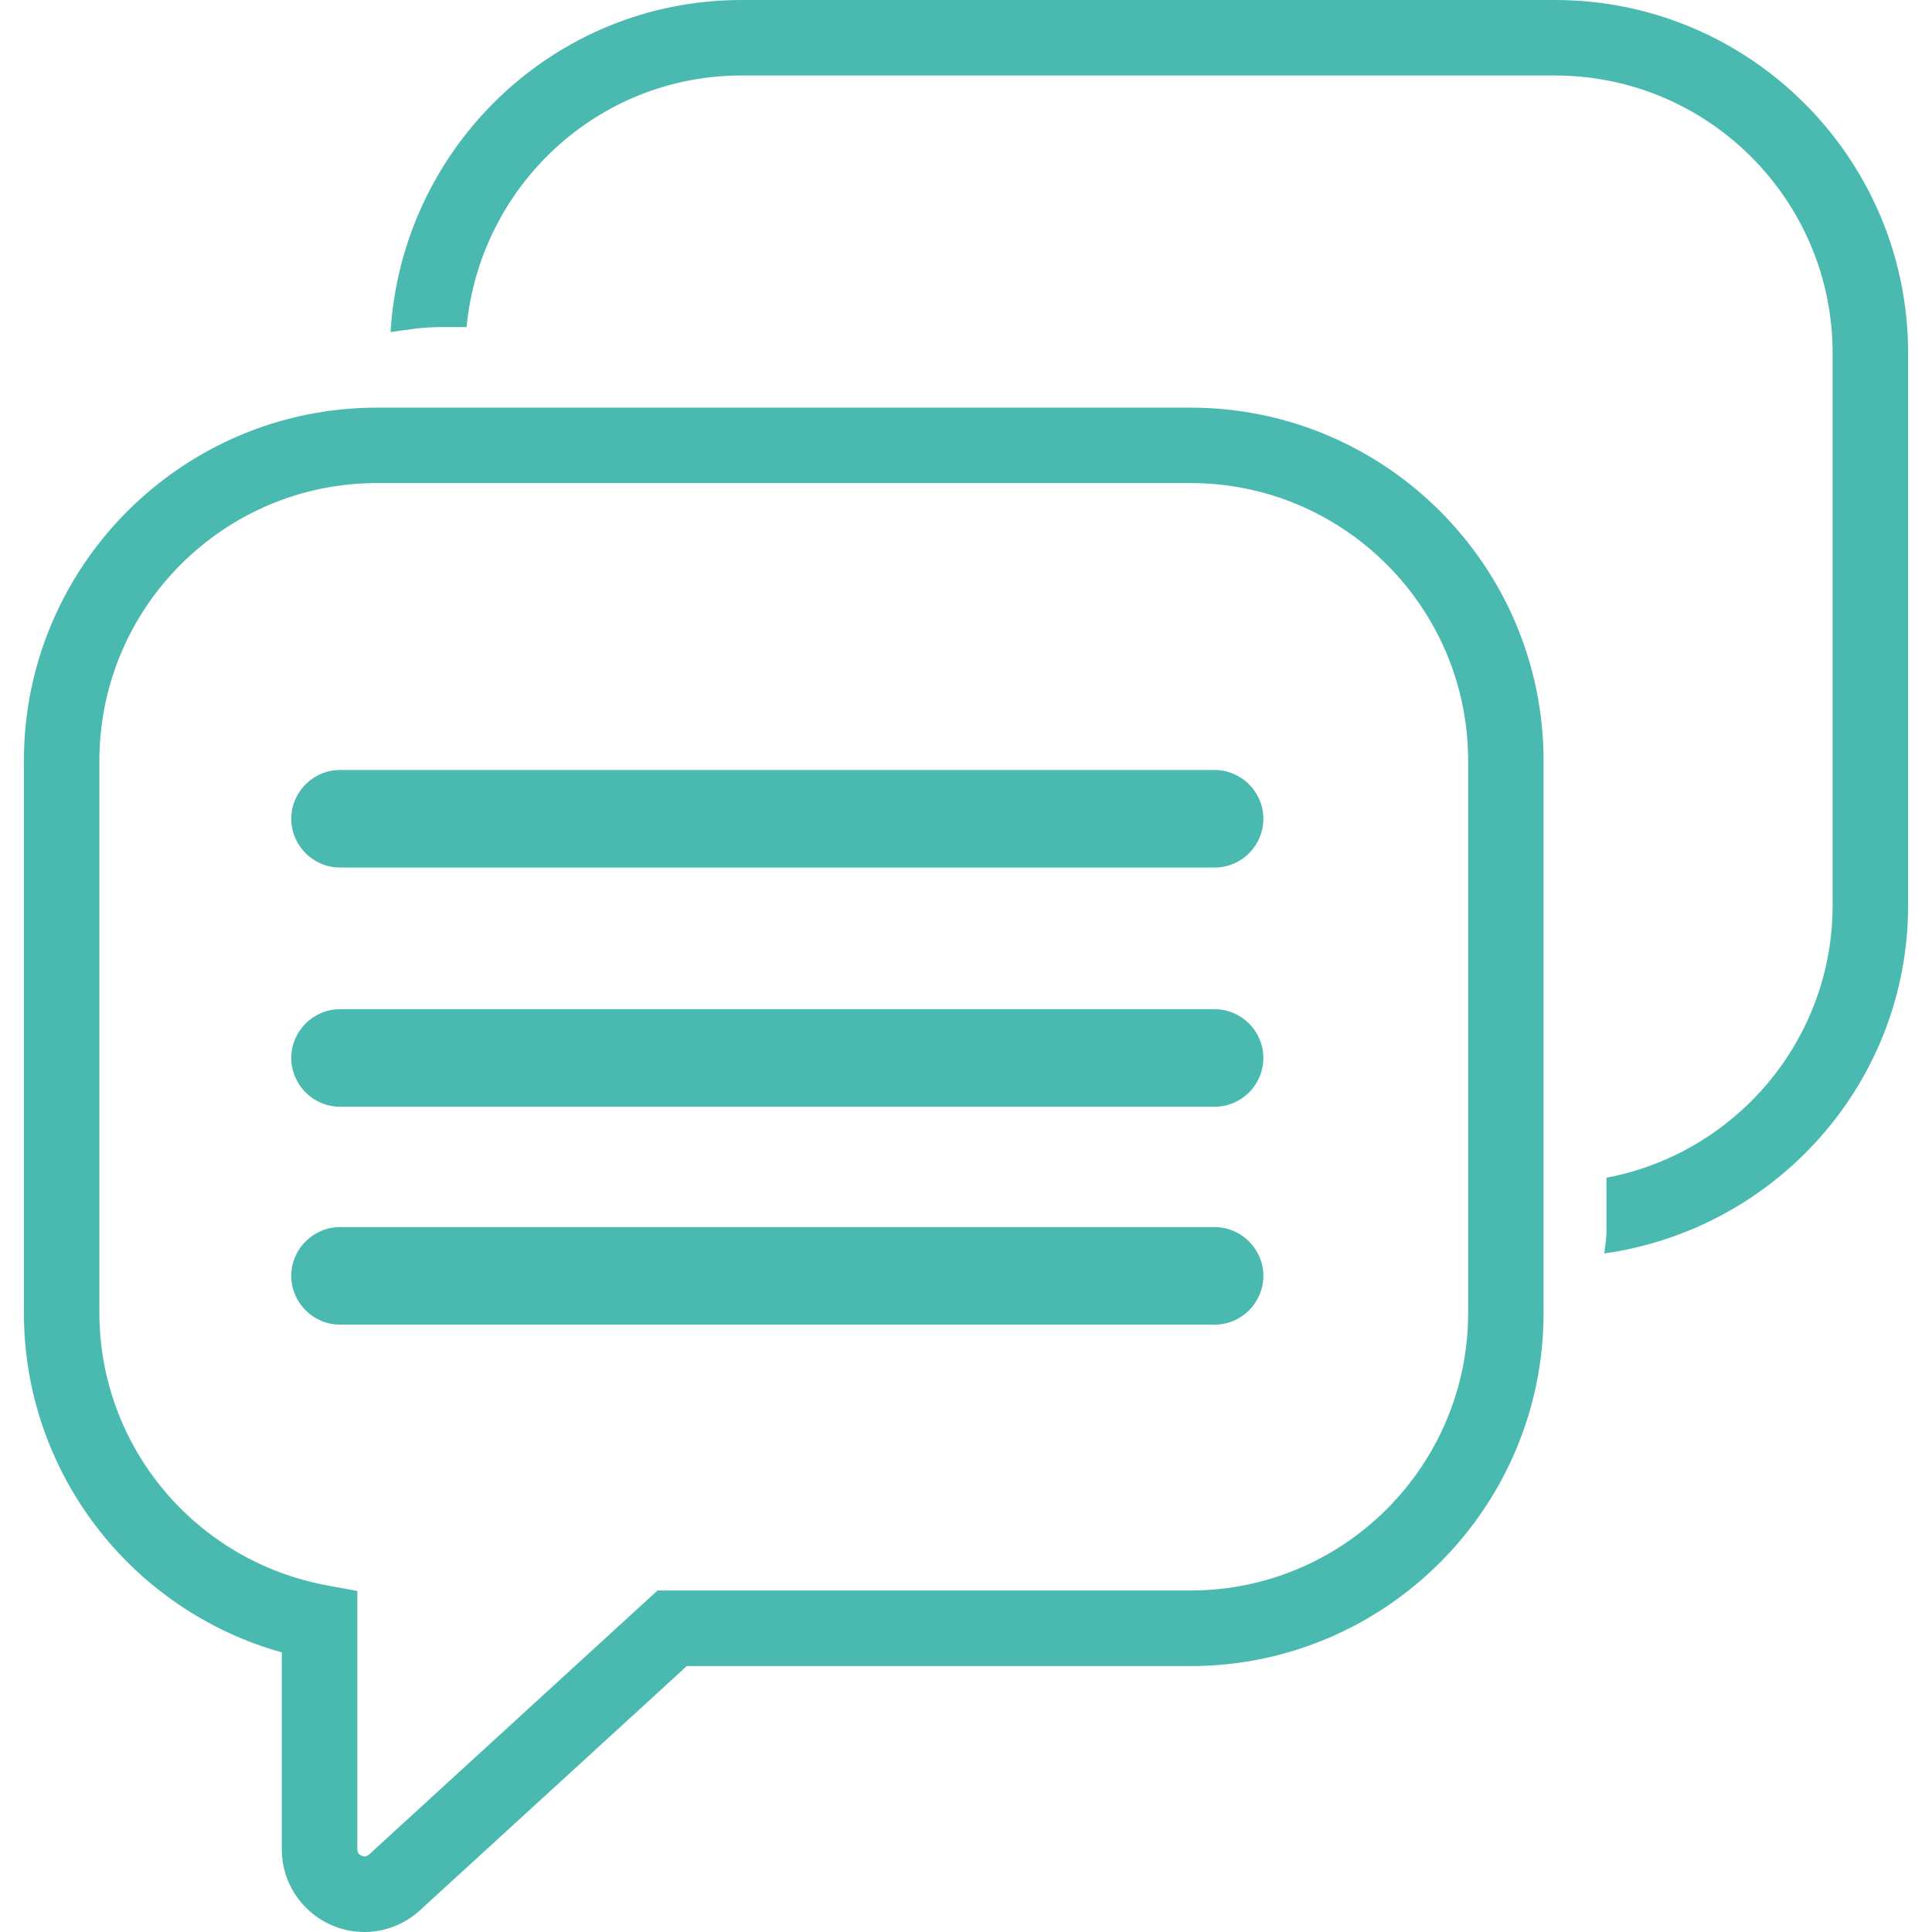
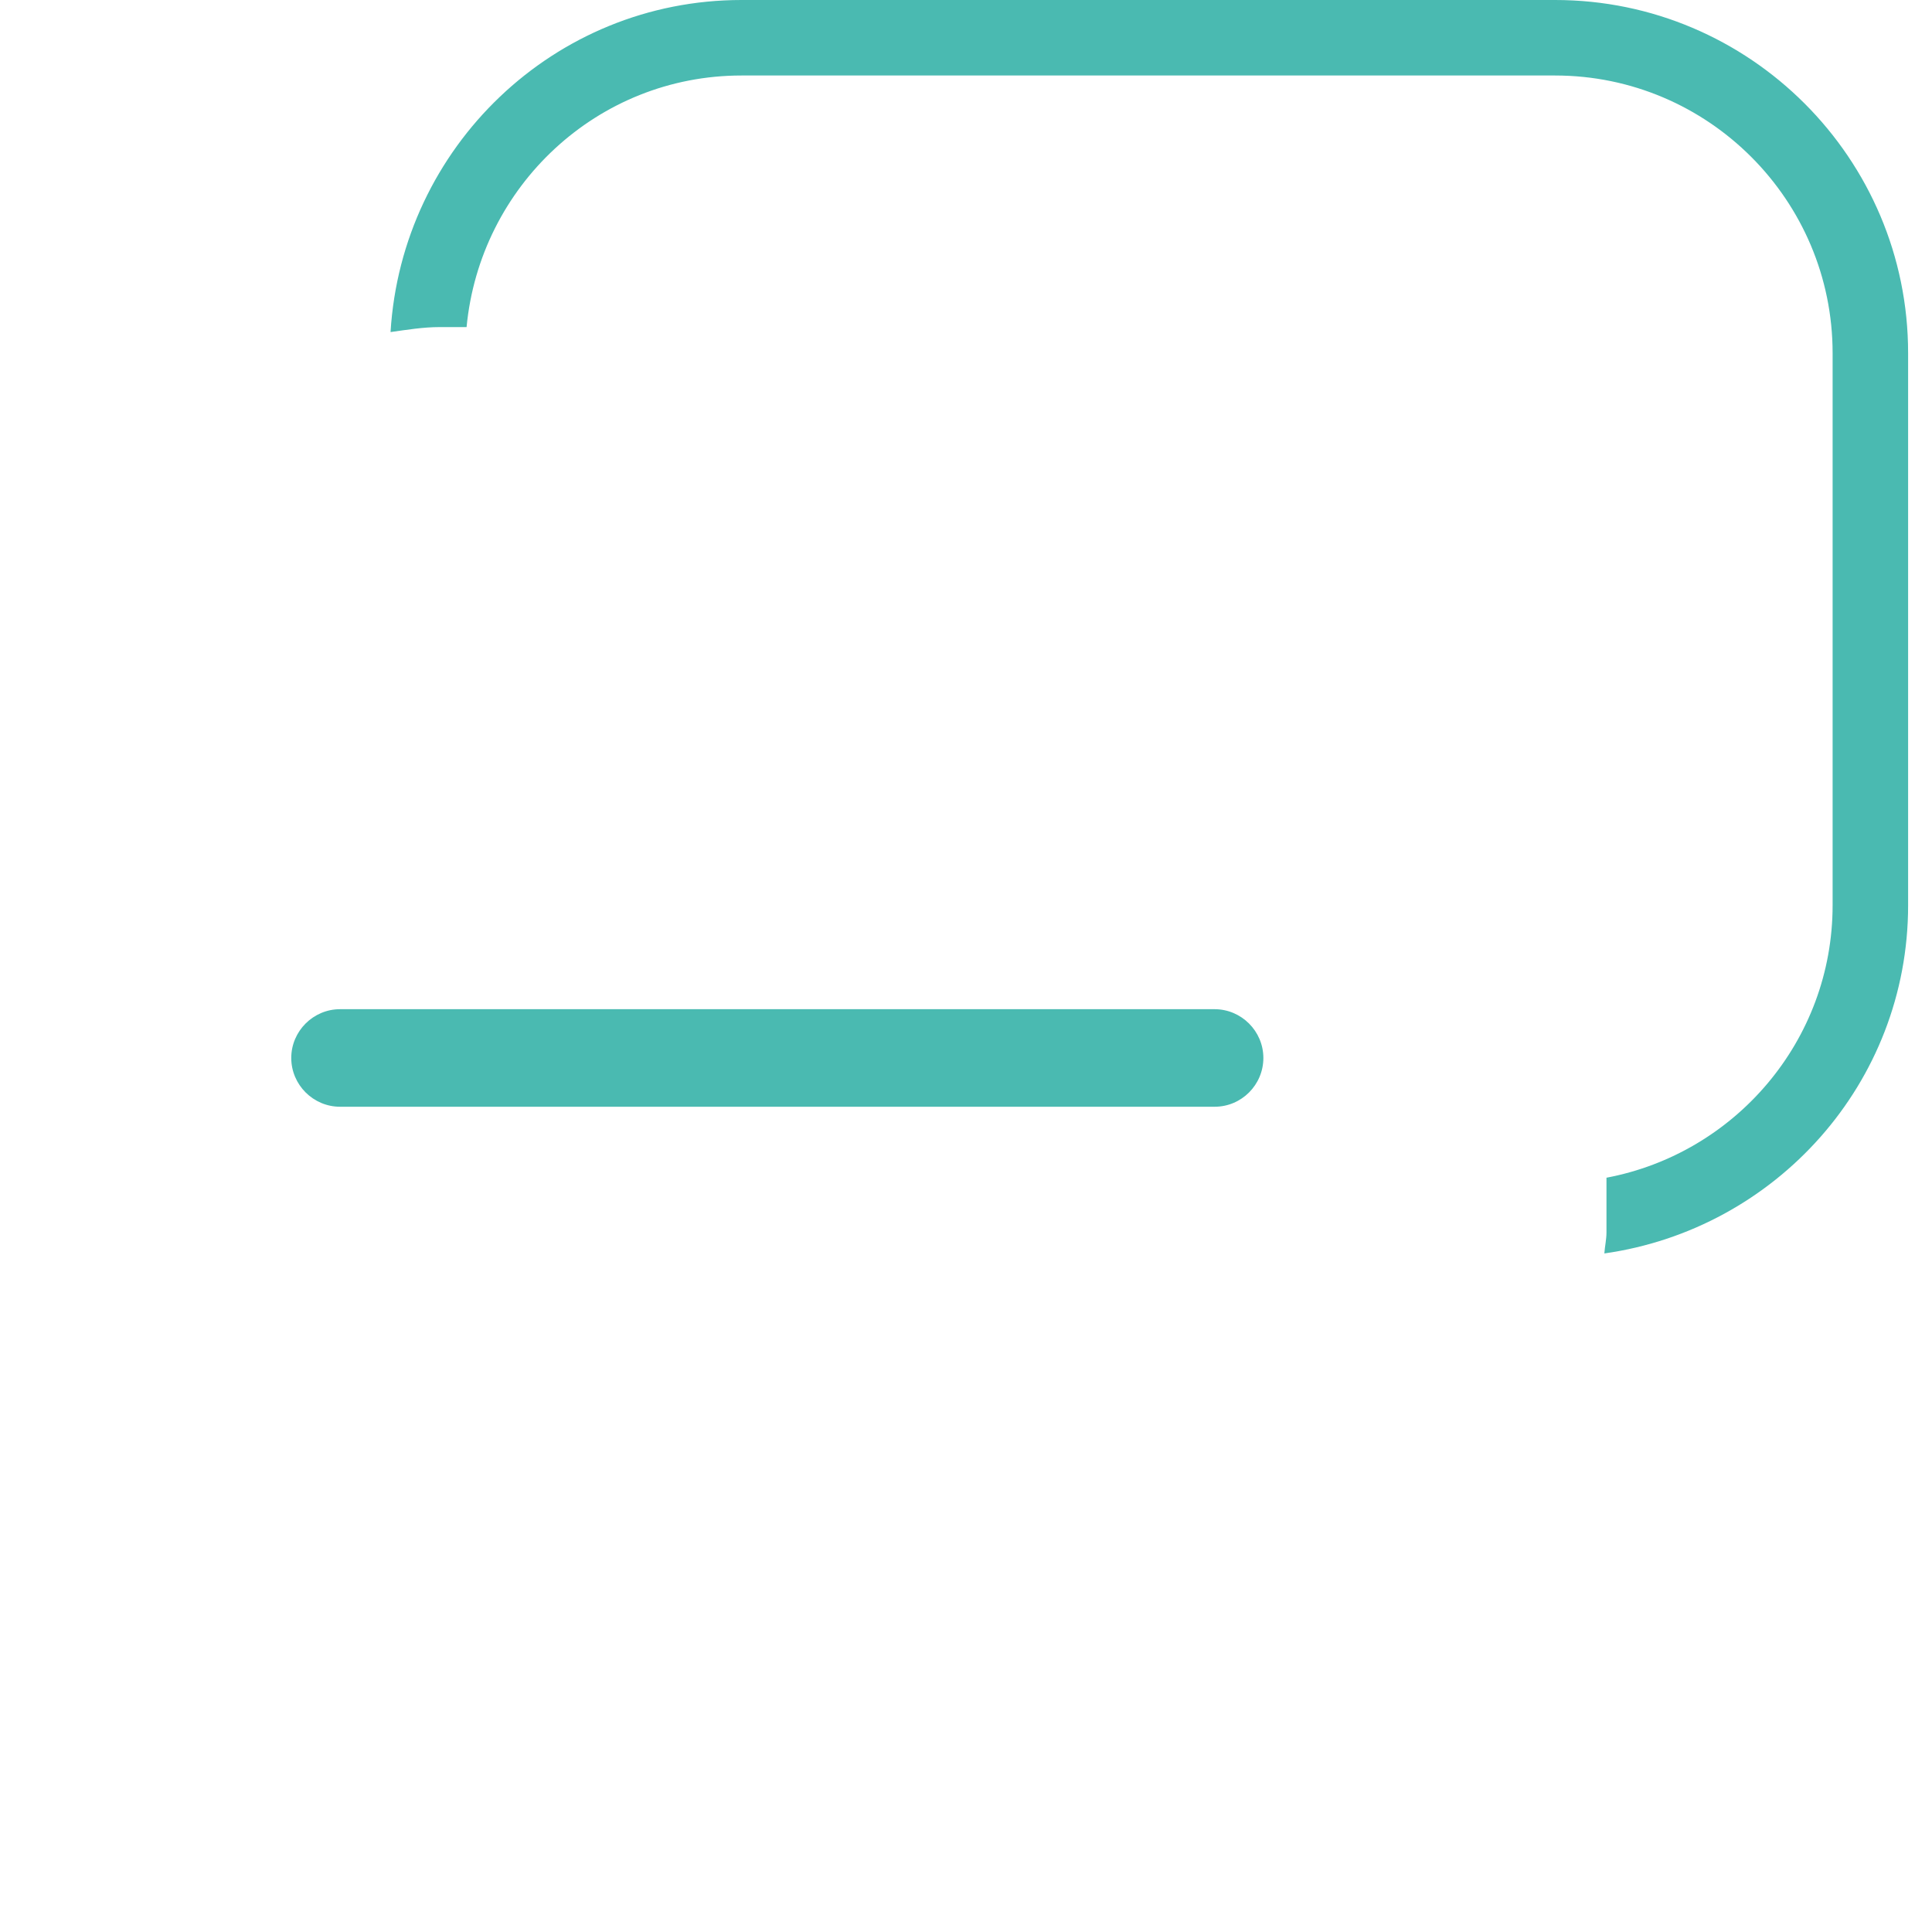
<svg xmlns="http://www.w3.org/2000/svg" version="1.1" id="Capa_1" x="0px" y="0px" viewBox="0 0 451.519 451.519" style="enable-background:new 0 0 451.519 451.519;" xml:space="preserve" width="512px" height="512px">
  <g>
    <g>
      <g>
-         <path d="M283.876,309.577H79.467c-6.264,0-11.399-5.135-11.399-11.399l0,0     c0-6.264,5.135-11.399,11.399-11.399h204.39c6.264,0,11.399,5.135,11.399,11.399l0,0     C295.257,304.442,290.14,309.577,283.876,309.577z" fill="#4abab1" />
        <path d="M283.876,258.651H79.467c-6.264,0-11.399-5.135-11.399-11.399l0,0     c0-6.264,5.135-11.399,11.399-11.399h204.39c6.264,0,11.399,5.135,11.399,11.399l0,0     C295.257,253.534,290.14,258.651,283.876,258.651z" fill="#4abab1" />
-         <path d="M283.876,202.749H79.467c-6.264,0-11.399-5.135-11.399-11.399l0,0     c0-6.264,5.135-11.399,11.399-11.399h204.39c6.264,0,11.399,5.135,11.399,11.399l0,0     C295.257,197.632,290.14,202.749,283.876,202.749z" fill="#4abab1" />
      </g>
-       <path d="M85.202,451.519c-10.658,0-19.34-8.646-19.34-19.287v-46.055    c-35.344-9.899-60.278-42.173-60.278-79.335V177.798c0-45.508,37.021-82.529,82.511-82.529h190.133    c45.508,0,82.511,37.021,82.511,82.529v129.043c0,45.508-37.021,82.529-82.511,82.529H160.514l-62.378,57.084    C94.572,449.719,89.967,451.519,85.202,451.519z M88.096,112.897c-35.768,0-64.866,29.098-64.866,64.883v129.043    c0,31.162,22.322,57.931,53.078,63.666l7.199,1.341v60.384c0,1.57,1.676,1.641,1.694,1.641c0.371,0,0.688-0.141,1.023-0.423    l67.442-61.725h124.579c35.768,0,64.866-29.098,64.866-64.883V177.781c0-35.768-29.098-64.883-64.866-64.883    C278.247,112.897,88.096,112.897,88.096,112.897z" fill="#4abab1" />
      <path d="M363.44,0H173.29c-43.814,0-79.406,34.427-82.017,77.606c3.794-0.529,7.57-1.165,11.523-1.165    h6.247c3.123-32.892,30.562-58.796,64.248-58.796h190.133c35.768,0,64.866,29.098,64.866,64.883v129.043    c0,31.656-22.816,58.001-52.849,63.666v12.775c0,1.676-0.388,3.264-0.494,4.923c40.02-5.664,70.989-39.791,70.989-81.364V82.529    C445.952,37.021,408.931,0,363.44,0z" fill="#4abab1" />
    </g>
    <g>
	</g>
    <g>
	</g>
    <g>
	</g>
    <g>
	</g>
    <g>
	</g>
    <g>
	</g>
    <g>
	</g>
    <g>
	</g>
    <g>
	</g>
    <g>
	</g>
    <g>
	</g>
    <g>
	</g>
    <g>
	</g>
    <g>
	</g>
    <g>
	</g>
  </g>
  <g>
</g>
  <g>
</g>
  <g>
</g>
  <g>
</g>
  <g>
</g>
  <g>
</g>
  <g>
</g>
  <g>
</g>
  <g>
</g>
  <g>
</g>
  <g>
</g>
  <g>
</g>
  <g>
</g>
  <g>
</g>
  <g>
</g>
</svg>